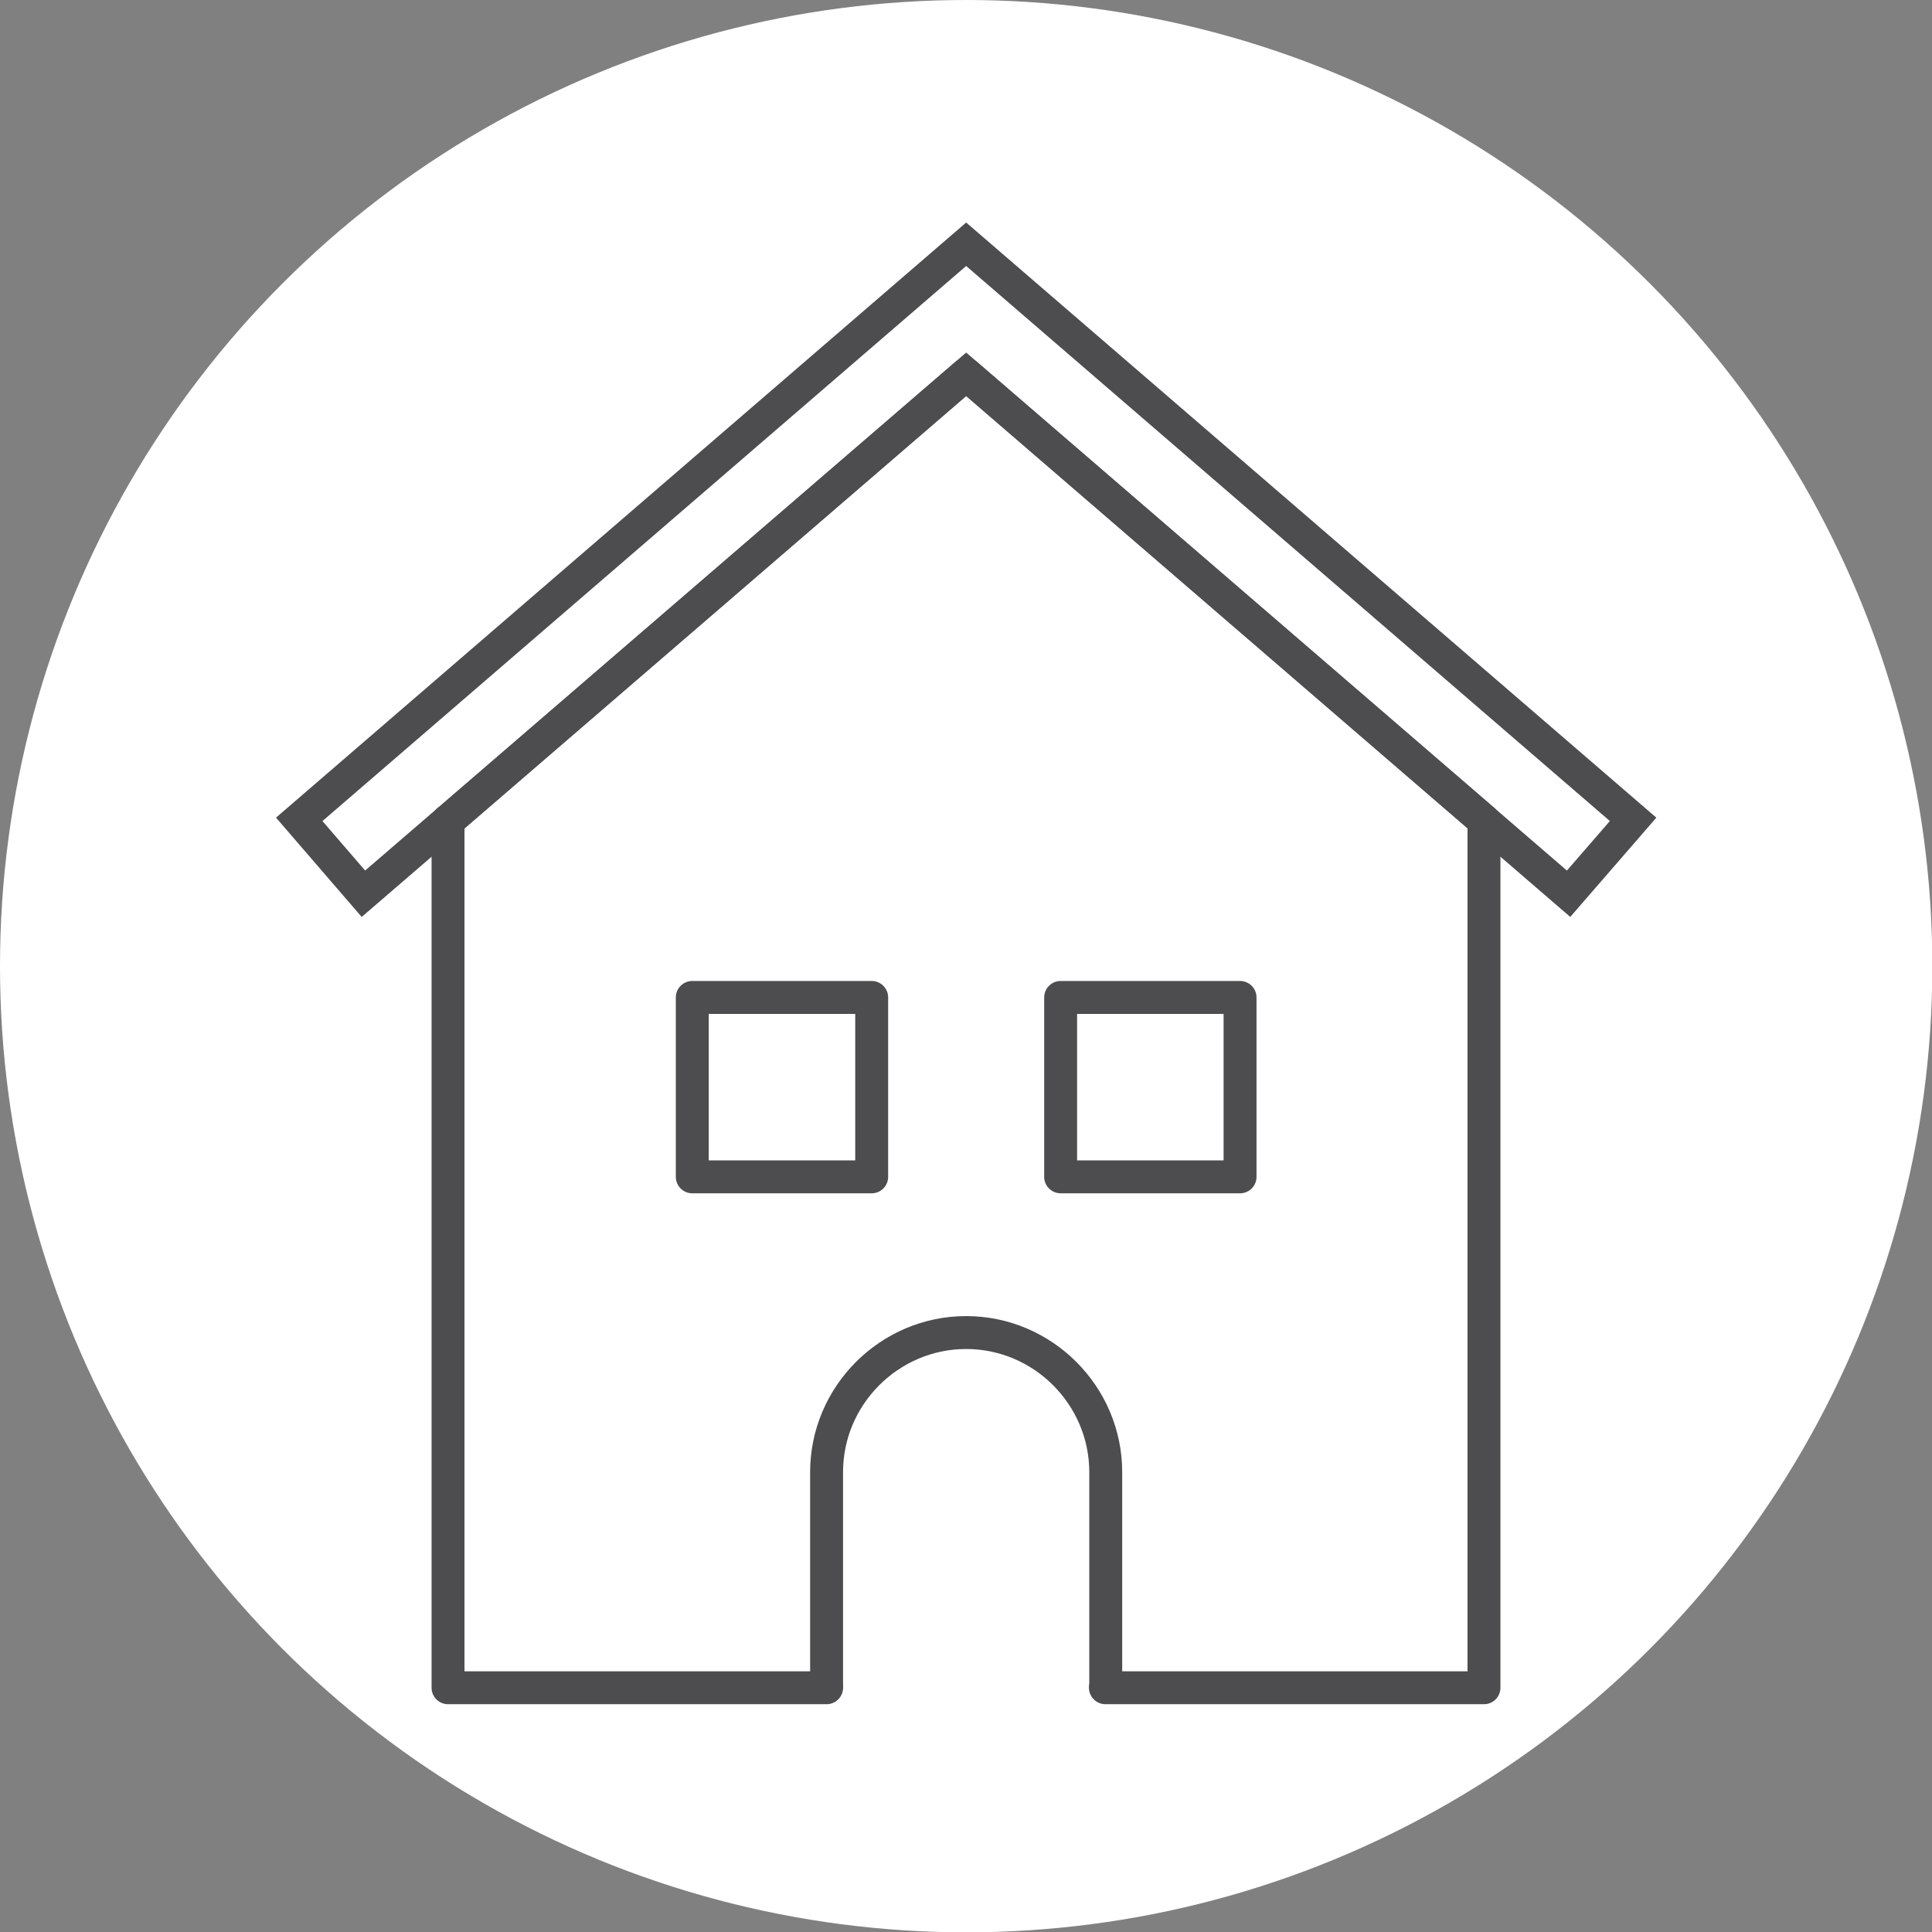
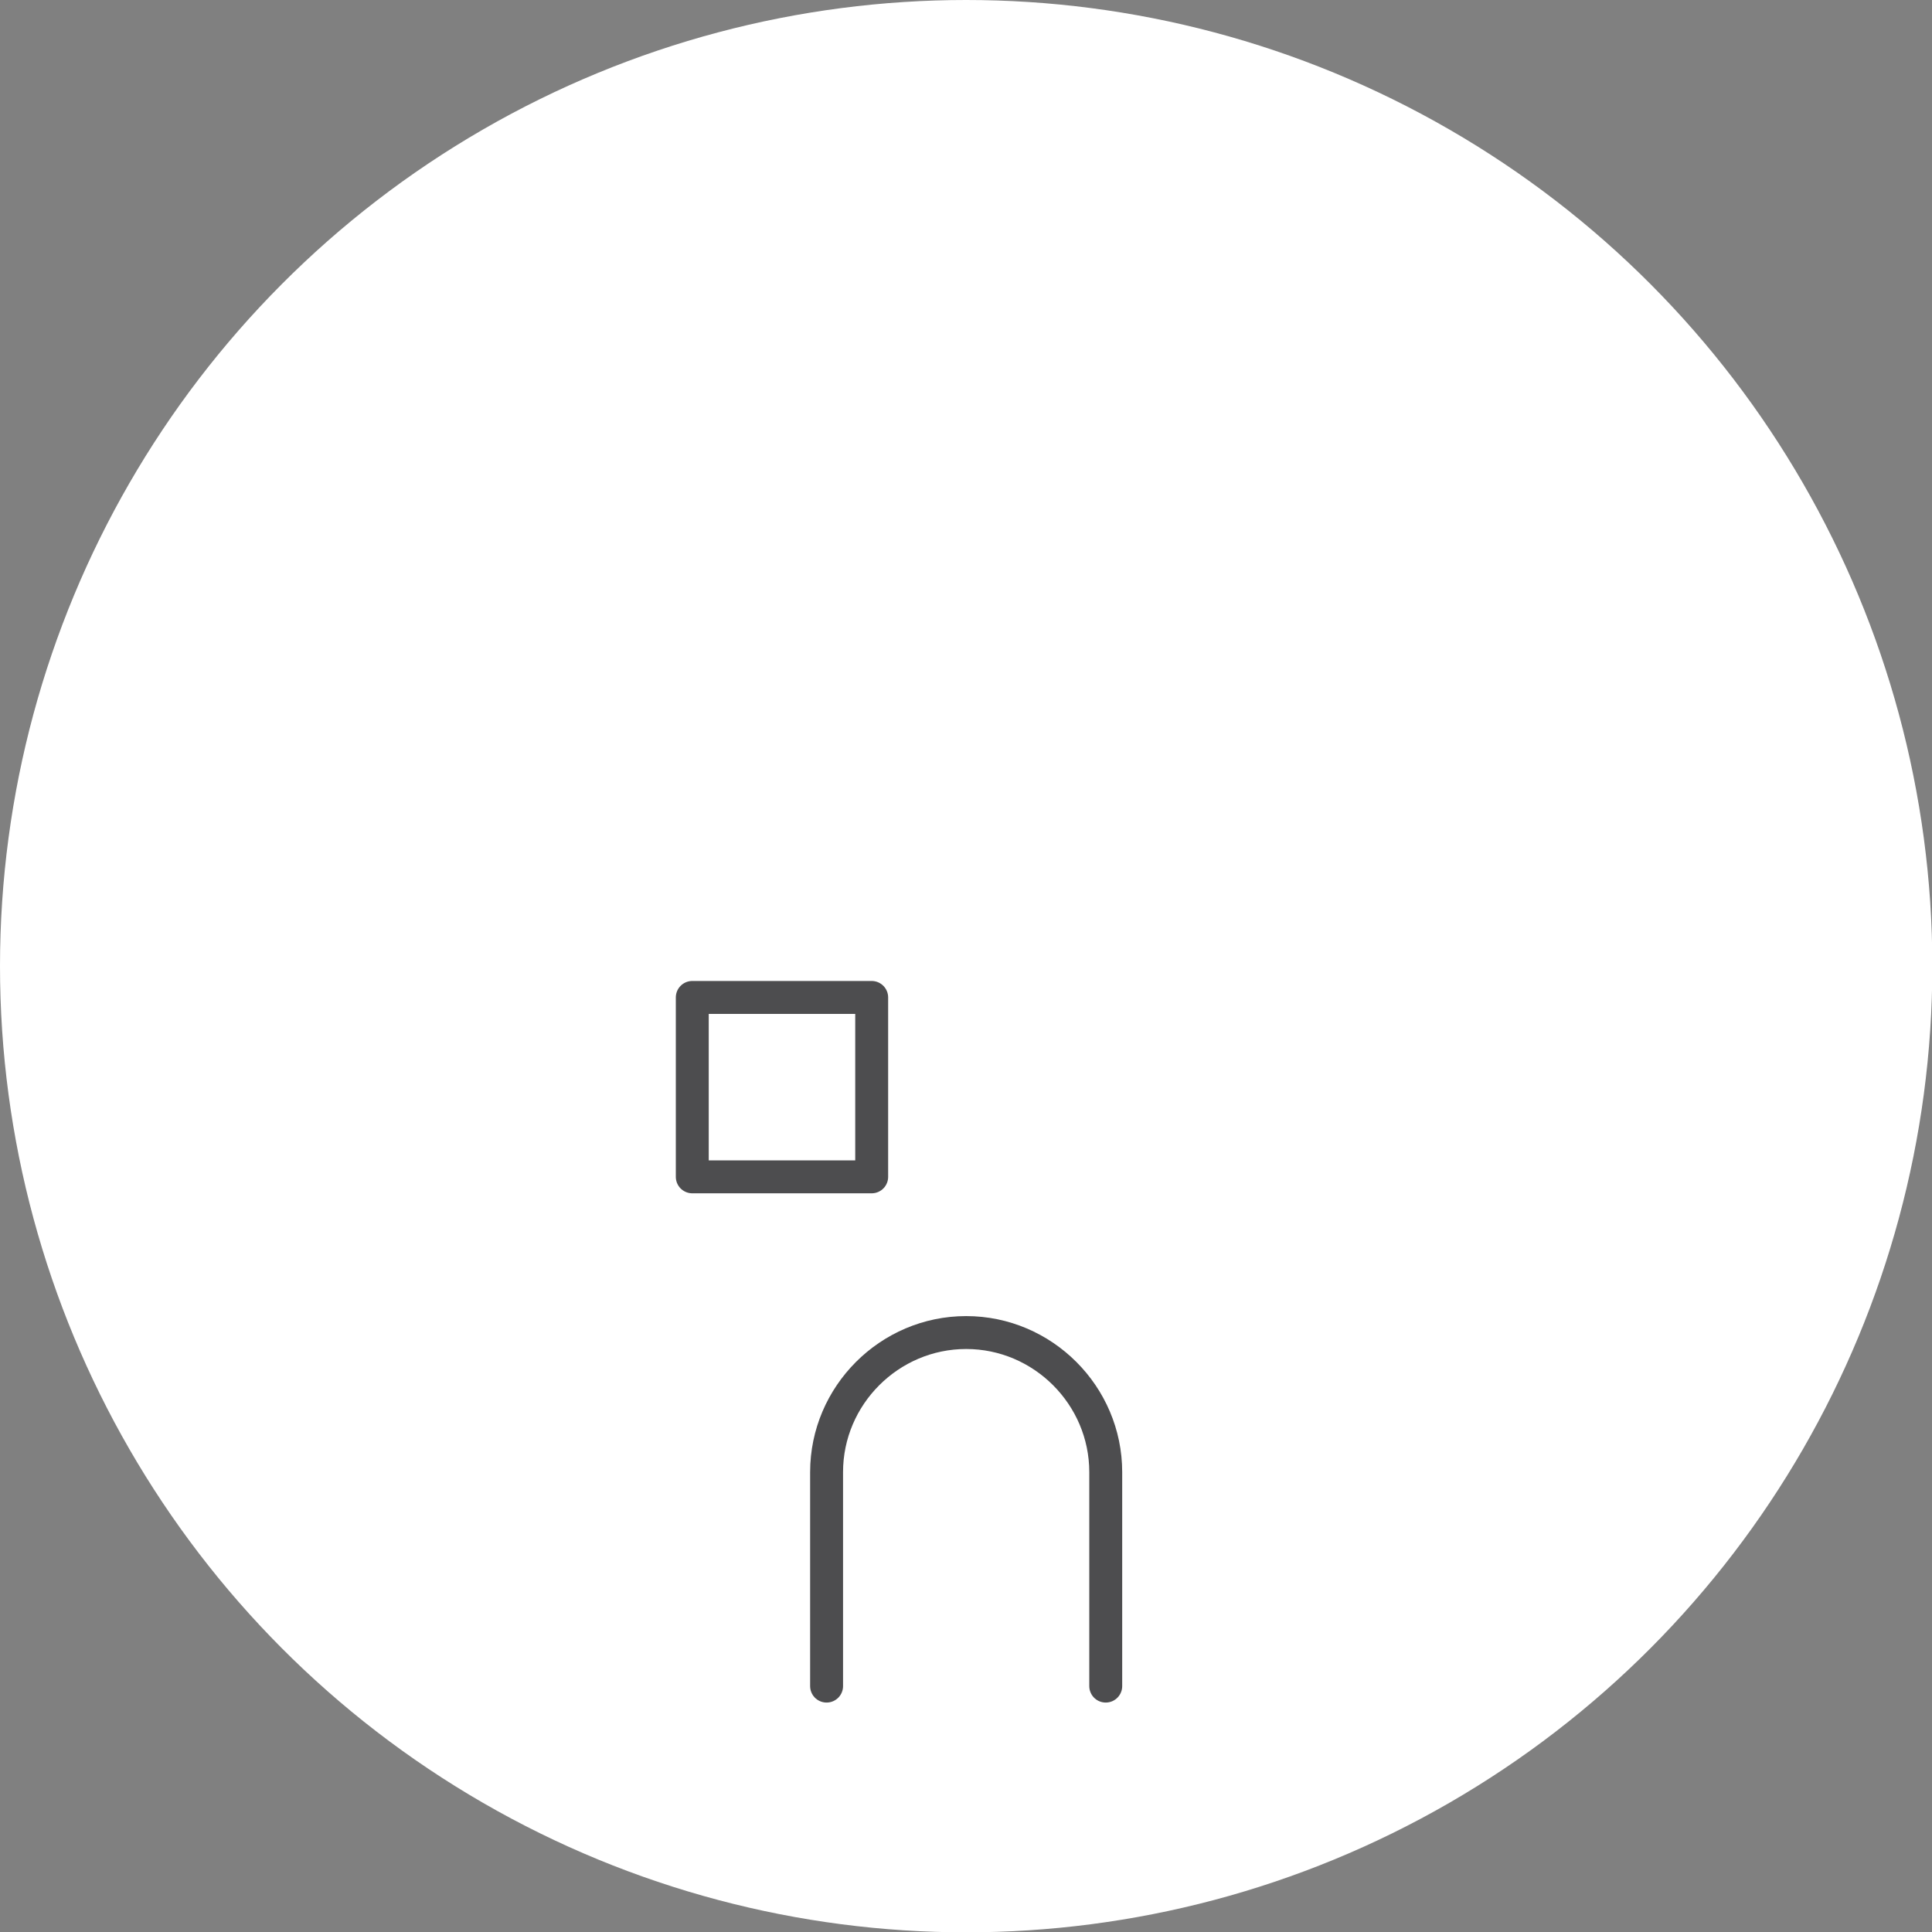
<svg xmlns="http://www.w3.org/2000/svg" id="_レイヤー_2" viewBox="0 0 58.69 58.69">
  <rect x="0" y="0" width="58.69" height="58.69" fill="#808080" stroke="none" />
  <defs>
    <style>.cls-1{stroke-linecap:round;stroke-linejoin:round;}.cls-1,.cls-2{fill:none;stroke:#4d4d4f;}.cls-3{fill:#fff;}.cls-2{stroke-miterlimit:10;}</style>
  </defs>
  <g id="_レイヤー_2-2">
    <g>
      <circle class="cls-3" cx="29.35" cy="29.35" r="29.35" />
      <g>
-         <polyline class="cls-1" points="33.58 51.27 45.08 51.27 45.08 24.94 45.08 24.94 45.08 24.94 45.08 24.93 45.08 24.93 29.35 11.37 13.62 24.93 13.61 24.93 13.61 24.94 13.61 24.94 13.61 24.94 13.61 51.27 25.11 51.27" />
-         <polygon class="cls-2" points="47.65 27.15 29.35 11.37 11.04 27.15 9.09 24.89 29.35 7.42 49.61 24.89 47.65 27.15" />
        <g>
          <rect class="cls-1" x="21.03" y="30.3" width="5.45" height="5.45" />
-           <rect class="cls-1" x="32.22" y="30.3" width="5.45" height="5.45" />
        </g>
        <path class="cls-1" d="M25.11,51.22v-6.5c0-2.33,1.91-4.24,4.24-4.24h0c2.33,0,4.24,1.91,4.24,4.24v6.5" />
      </g>
    </g>
  </g>
</svg>